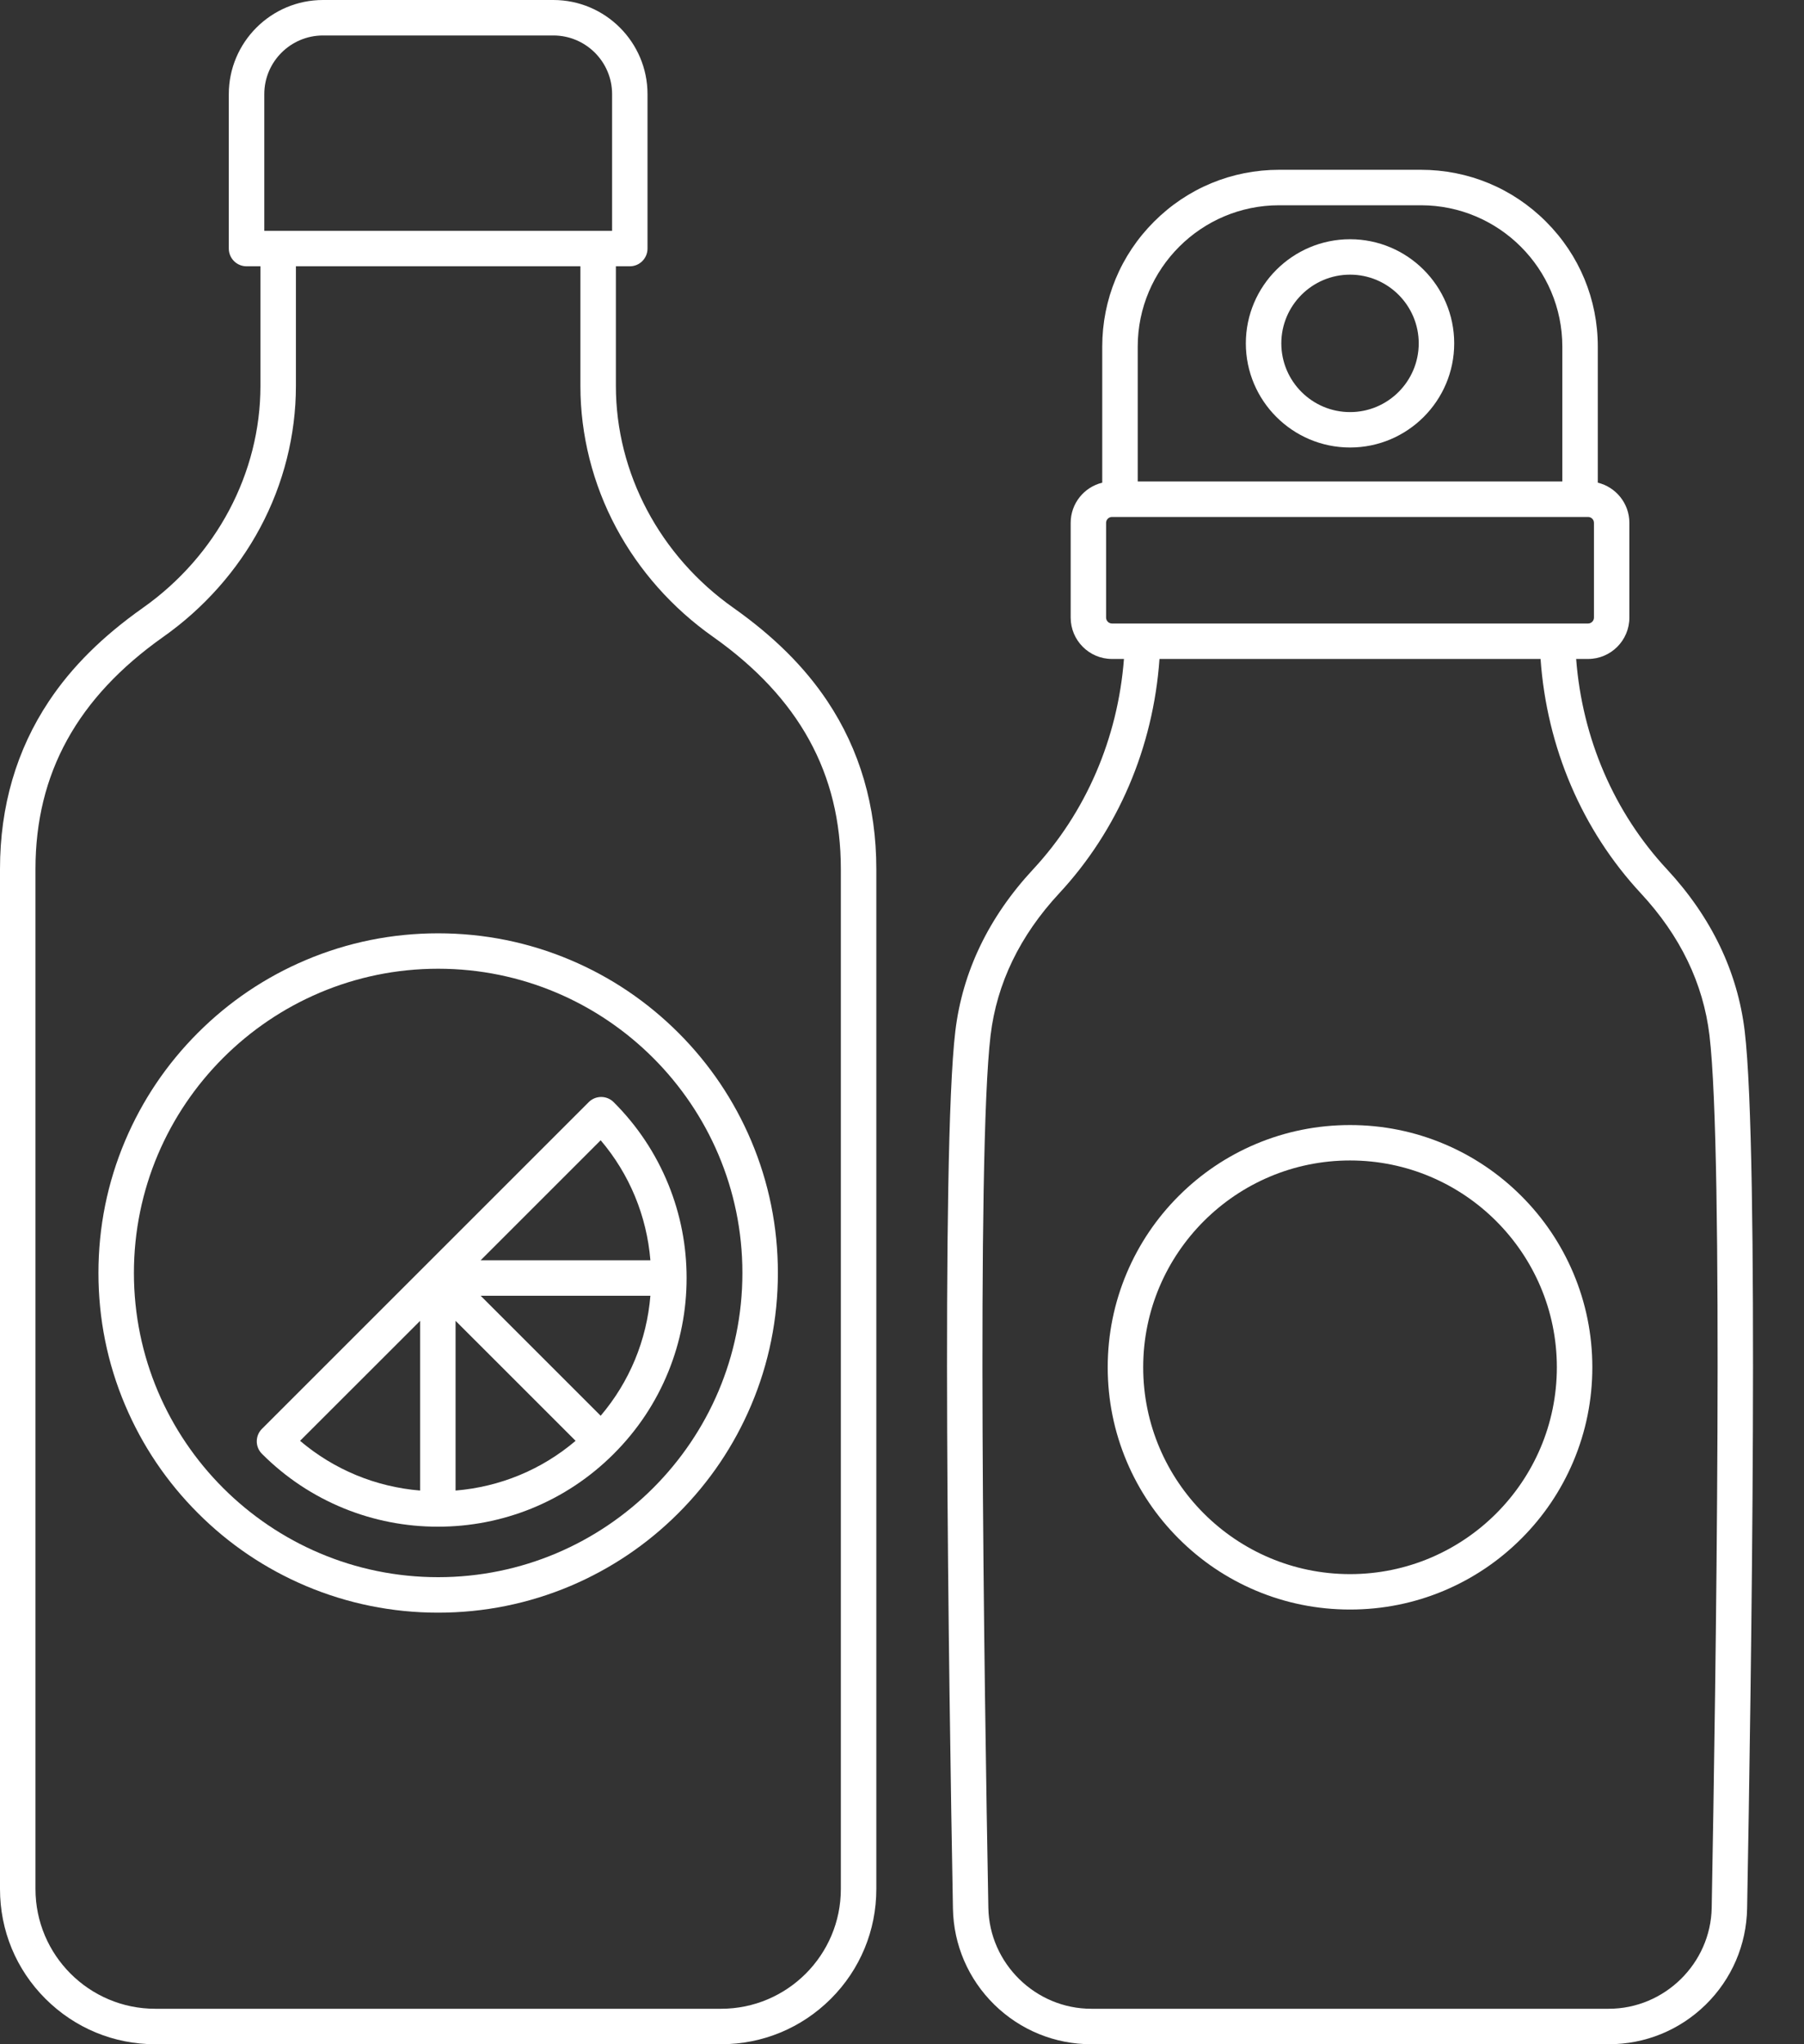
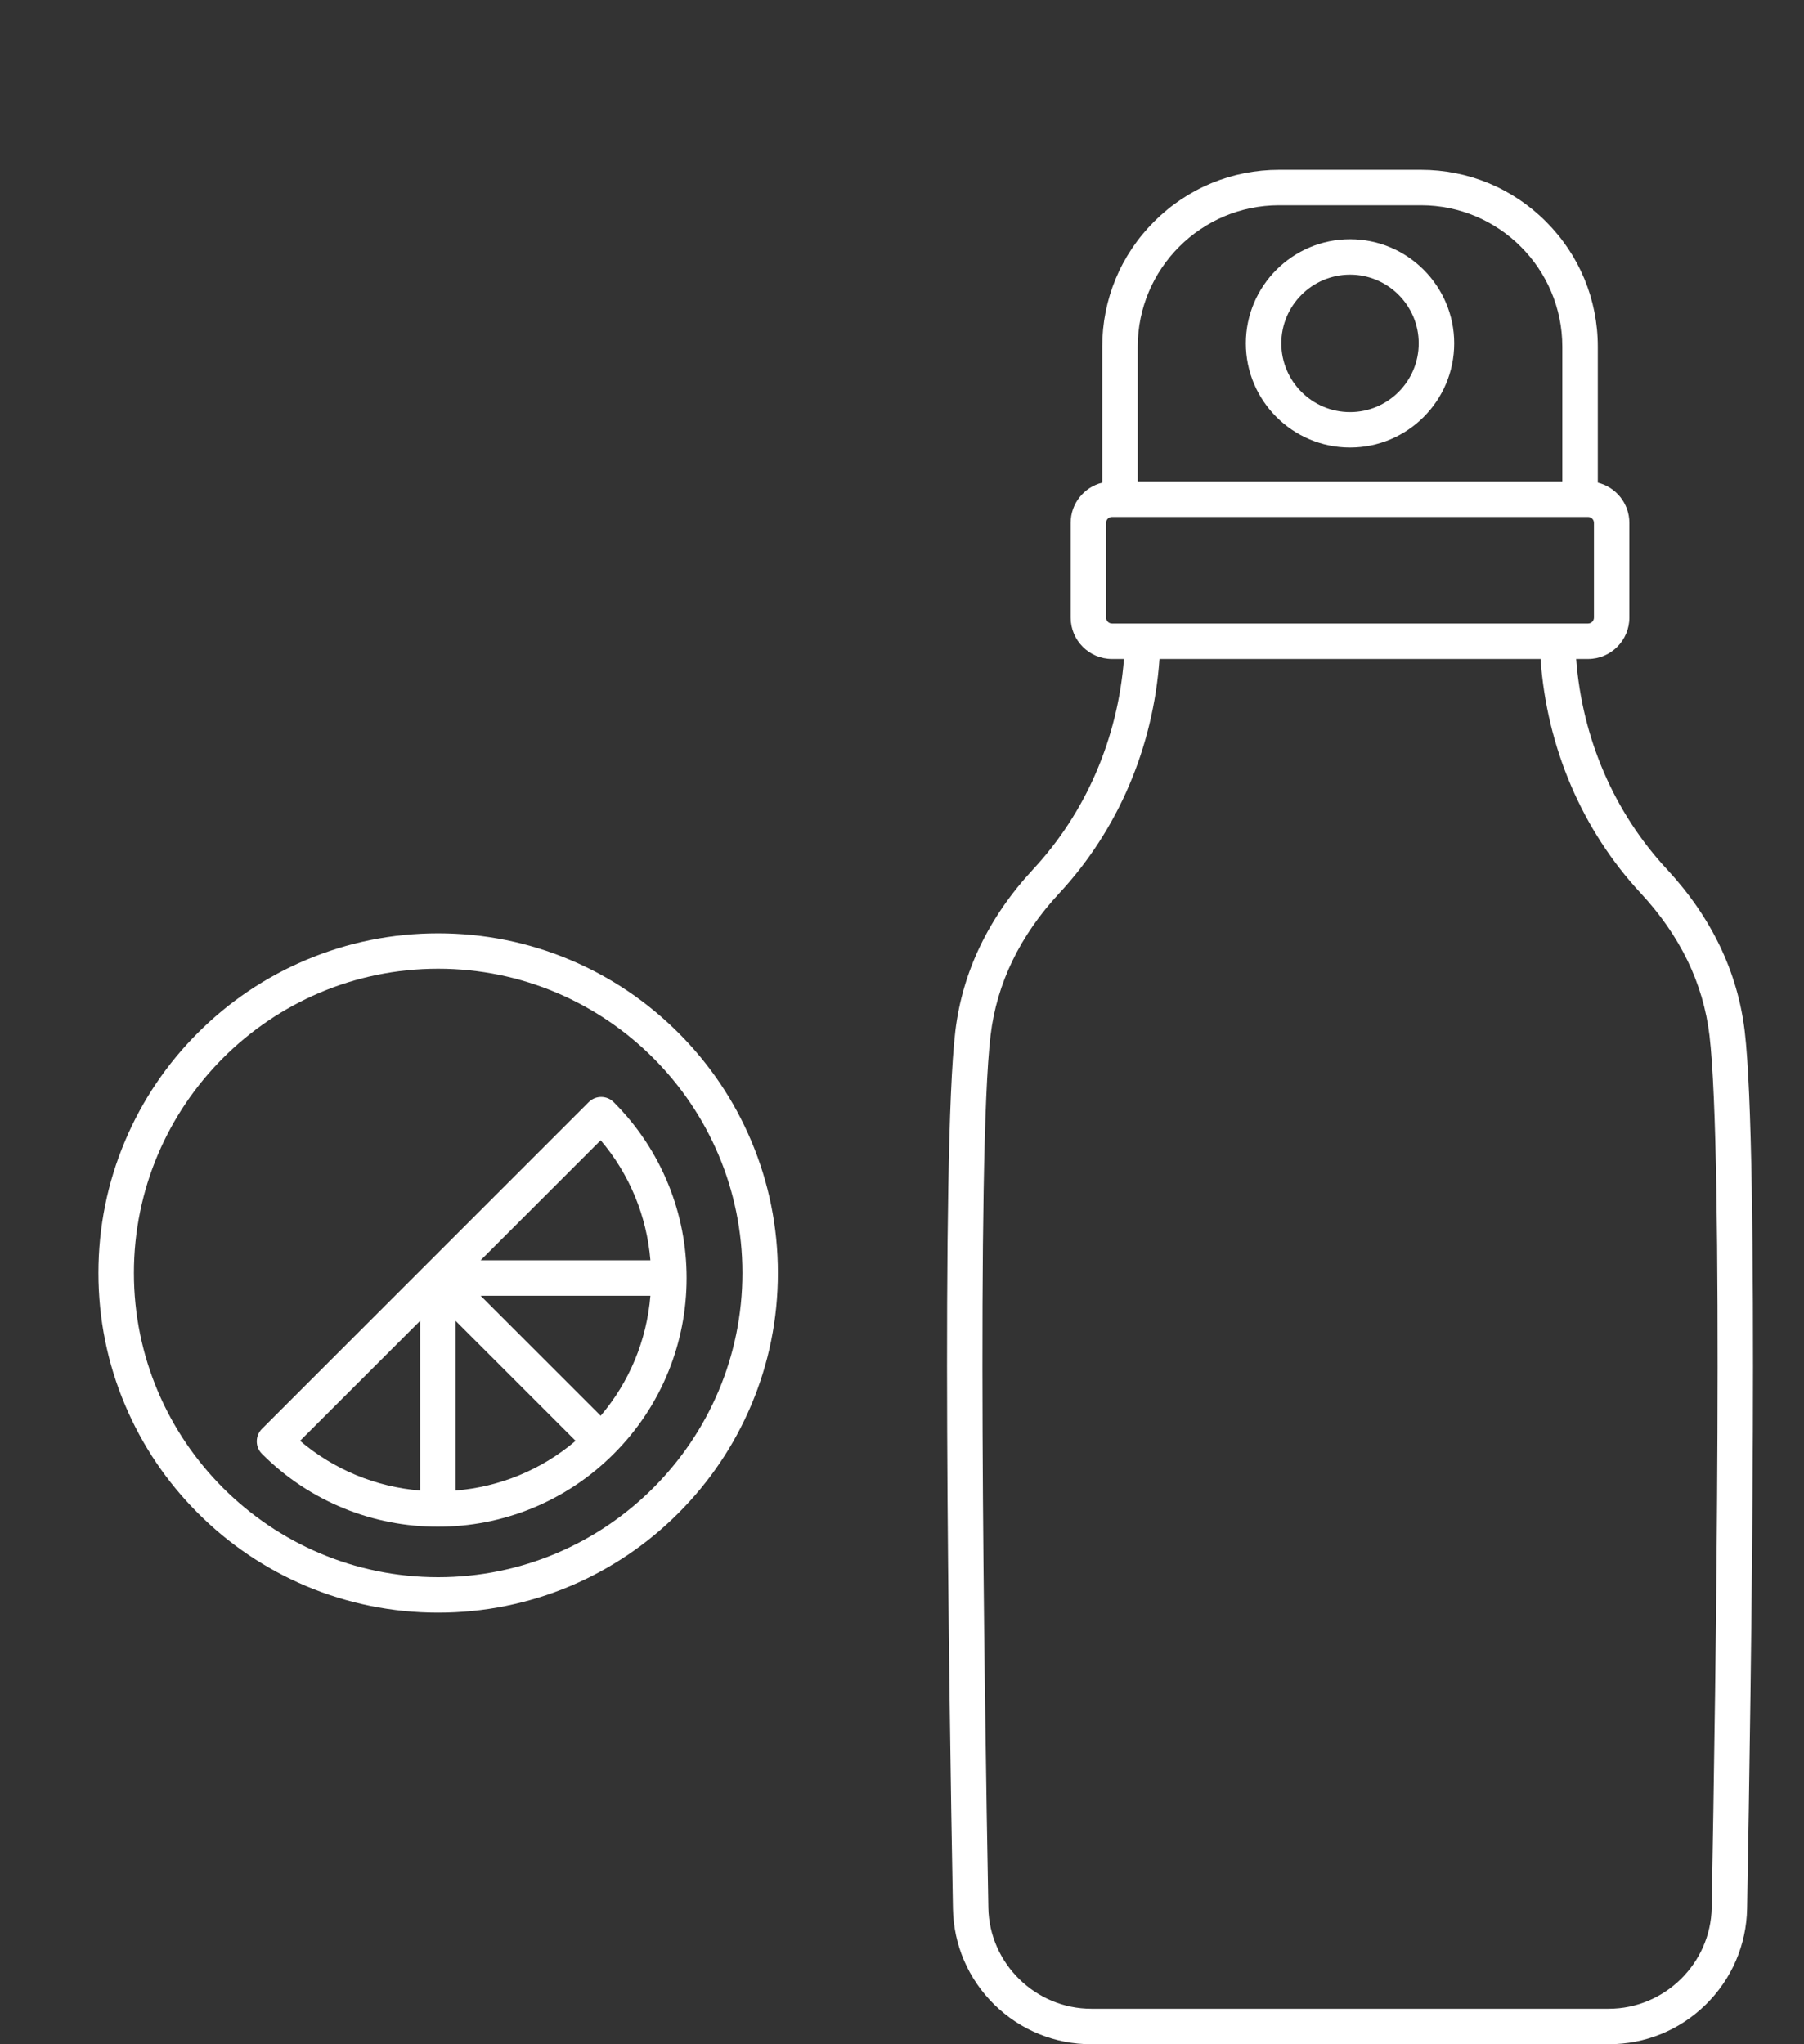
<svg xmlns="http://www.w3.org/2000/svg" width="30" height="34" viewBox="0 0 30 34" fill="none">
  <rect x="0" y="0" width="30" height="34" fill="#333333" stroke="none" />
  <path d="M29.014 17.149C28.895 16.161 28.46 15.255 27.721 14.458C26.842 13.513 26.312 12.281 26.211 10.96H26.409C26.788 10.96 27.096 10.651 27.096 10.272V8.696C27.096 8.373 26.872 8.101 26.571 8.028V5.766C26.571 4.98 26.265 4.241 25.709 3.686C25.154 3.13 24.415 2.824 23.629 2.824H21.272C20.486 2.824 19.747 3.13 19.192 3.686C18.636 4.241 18.33 4.98 18.33 5.766V8.028C18.029 8.101 17.805 8.373 17.805 8.696V10.272C17.805 10.651 18.113 10.96 18.492 10.96H18.691C18.589 12.281 18.059 13.513 17.18 14.459C16.441 15.255 16.006 16.161 15.887 17.149C15.646 19.166 15.779 28.026 15.847 31.742C15.858 32.349 16.103 32.917 16.536 33.342C16.969 33.766 17.542 34 18.148 34H26.753C27.36 34 27.932 33.766 28.365 33.342C28.798 32.917 29.043 32.349 29.054 31.742C29.122 28.026 29.255 19.166 29.014 17.149ZM21.272 3.414H23.629C24.926 3.414 25.981 4.469 25.981 5.766V8.008H18.92V5.766C18.92 4.469 19.975 3.414 21.272 3.414ZM18.394 10.272V8.696C18.394 8.642 18.438 8.598 18.492 8.598H26.409C26.463 8.598 26.507 8.642 26.507 8.696V10.272C26.507 10.326 26.463 10.37 26.409 10.37H18.492C18.438 10.37 18.394 10.326 18.394 10.272ZM28.465 31.731C28.448 32.657 27.68 33.41 26.753 33.41H18.148C17.221 33.41 16.453 32.657 16.436 31.731C16.368 28.027 16.236 19.199 16.473 17.22C16.576 16.357 16.96 15.563 17.612 14.86C18.592 13.806 19.178 12.431 19.282 10.96H25.619C25.723 12.431 26.309 13.806 27.288 14.859C27.941 15.563 28.325 16.357 28.428 17.22C28.665 19.199 28.533 28.027 28.465 31.731Z" fill="white" />
  <path d="M22.451 7.443C23.406 7.443 24.183 6.666 24.183 5.711C24.183 4.756 23.406 3.979 22.451 3.979C21.496 3.979 20.718 4.756 20.718 5.711C20.718 6.666 21.496 7.443 22.451 7.443ZM22.451 4.568C23.081 4.568 23.593 5.081 23.593 5.711C23.593 6.341 23.081 6.854 22.451 6.854C21.821 6.854 21.308 6.341 21.308 5.711C21.308 5.081 21.821 4.568 22.451 4.568Z" fill="white" />
-   <path d="M25.3 19.892C24.93 19.522 24.499 19.231 24.019 19.028C23.522 18.818 22.994 18.712 22.451 18.712C21.907 18.712 21.379 18.818 20.882 19.028C20.402 19.231 19.971 19.522 19.601 19.892C19.231 20.262 18.941 20.693 18.738 21.172C18.528 21.669 18.421 22.197 18.421 22.741C18.421 23.285 18.528 23.813 18.738 24.31C18.941 24.789 19.231 25.22 19.601 25.59C19.971 25.96 20.402 26.251 20.882 26.454C21.379 26.664 21.907 26.77 22.451 26.77C22.994 26.77 23.522 26.664 24.019 26.454C24.499 26.251 24.93 25.96 25.3 25.59C25.67 25.22 25.96 24.789 26.163 24.31C26.373 23.813 26.48 23.285 26.48 22.741C26.48 22.197 26.373 21.669 26.163 21.172C25.96 20.693 25.67 20.262 25.3 19.892ZM22.451 26.181C20.554 26.181 19.011 24.638 19.011 22.741C19.011 20.844 20.554 19.301 22.451 19.301C24.347 19.301 25.89 20.844 25.89 22.741C25.89 24.638 24.347 26.181 22.451 26.181Z" fill="white" />
-   <path d="M12.197 10.11C10.972 9.246 10.242 7.866 10.242 6.42V4.429H10.474C10.636 4.429 10.768 4.297 10.768 4.134V1.566C10.768 0.703 10.066 0 9.202 0H5.371C4.508 0 3.805 0.703 3.805 1.566V4.134C3.805 4.297 3.937 4.429 4.1 4.429H4.331V6.42C4.331 7.866 3.6 9.246 2.376 10.11C1.705 10.584 1.194 11.091 0.814 11.662C0.274 12.472 0 13.411 0 14.453V31.419C0 32.108 0.268 32.757 0.756 33.244C1.244 33.731 1.892 34 2.581 34H11.992C12.681 34 13.329 33.731 13.817 33.244C14.304 32.757 14.573 32.108 14.573 31.419V14.453C14.573 13.411 14.299 12.472 13.759 11.662C13.378 11.091 12.867 10.584 12.197 10.11ZM4.395 1.566C4.395 1.028 4.833 0.59 5.371 0.59H9.202C9.741 0.59 10.179 1.028 10.179 1.566V3.839H4.395V1.566ZM13.983 31.419C13.983 32.517 13.09 33.41 11.992 33.41H2.581C1.483 33.41 0.59 32.517 0.59 31.419V14.453C0.59 12.866 1.285 11.603 2.716 10.592C3.39 10.116 3.947 9.488 4.328 8.774C4.716 8.048 4.921 7.234 4.921 6.42V4.429H9.652V6.42C9.652 7.234 9.857 8.048 10.245 8.774C10.626 9.488 11.183 10.116 11.857 10.591C13.288 11.603 13.983 12.866 13.983 14.453V31.419Z" fill="white" />
  <path d="M10.206 18.332C10.091 18.216 9.904 18.216 9.789 18.332L4.357 23.764C4.301 23.819 4.27 23.894 4.27 23.973C4.27 24.051 4.301 24.126 4.357 24.181C4.751 24.576 5.212 24.881 5.725 25.09C6.22 25.29 6.743 25.392 7.279 25.392C7.28 25.392 7.282 25.392 7.284 25.392C7.82 25.392 8.343 25.29 8.838 25.09C9.351 24.881 9.811 24.576 10.206 24.181C10.601 23.786 10.907 23.326 11.115 22.813C11.316 22.317 11.418 21.793 11.418 21.256C11.418 21.256 11.418 21.256 11.418 21.256C11.418 21.256 11.418 21.255 11.418 21.255C11.418 20.719 11.316 20.195 11.115 19.7C10.906 19.187 10.601 18.726 10.206 18.332ZM9.989 23.547L7.993 21.551L10.816 21.551C10.755 22.29 10.469 22.982 9.989 23.547ZM9.989 18.965C10.469 19.53 10.755 20.223 10.816 20.961L7.993 20.961L9.989 18.965ZM4.99 23.964L6.987 21.968V24.791C6.248 24.73 5.556 24.444 4.99 23.964ZM7.576 24.791V21.968L9.572 23.964C9.007 24.444 8.315 24.73 7.576 24.791Z" fill="white" />
  <path d="M11.281 17.177C10.762 16.659 10.158 16.251 9.486 15.967C8.789 15.672 8.049 15.523 7.286 15.523C6.524 15.523 5.784 15.672 5.087 15.967C4.415 16.251 3.81 16.659 3.292 17.177C2.773 17.696 2.366 18.3 2.081 18.973C1.786 19.67 1.637 20.41 1.637 21.172C1.637 21.935 1.786 22.675 2.081 23.371C2.366 24.044 2.773 24.648 3.292 25.167C3.81 25.686 4.415 26.093 5.087 26.378C5.784 26.672 6.524 26.822 7.286 26.822C8.049 26.822 8.789 26.672 9.486 26.378C10.158 26.093 10.762 25.686 11.281 25.167C11.8 24.648 12.207 24.044 12.492 23.371C12.787 22.675 12.936 21.935 12.936 21.172C12.936 20.41 12.787 19.67 12.492 18.973C12.207 18.3 11.8 17.696 11.281 17.177ZM7.286 26.232C4.496 26.232 2.227 23.962 2.227 21.172C2.227 18.382 4.496 16.112 7.286 16.112C10.076 16.112 12.346 18.382 12.346 21.172C12.346 23.962 10.076 26.232 7.286 26.232Z" fill="white" />
</svg>